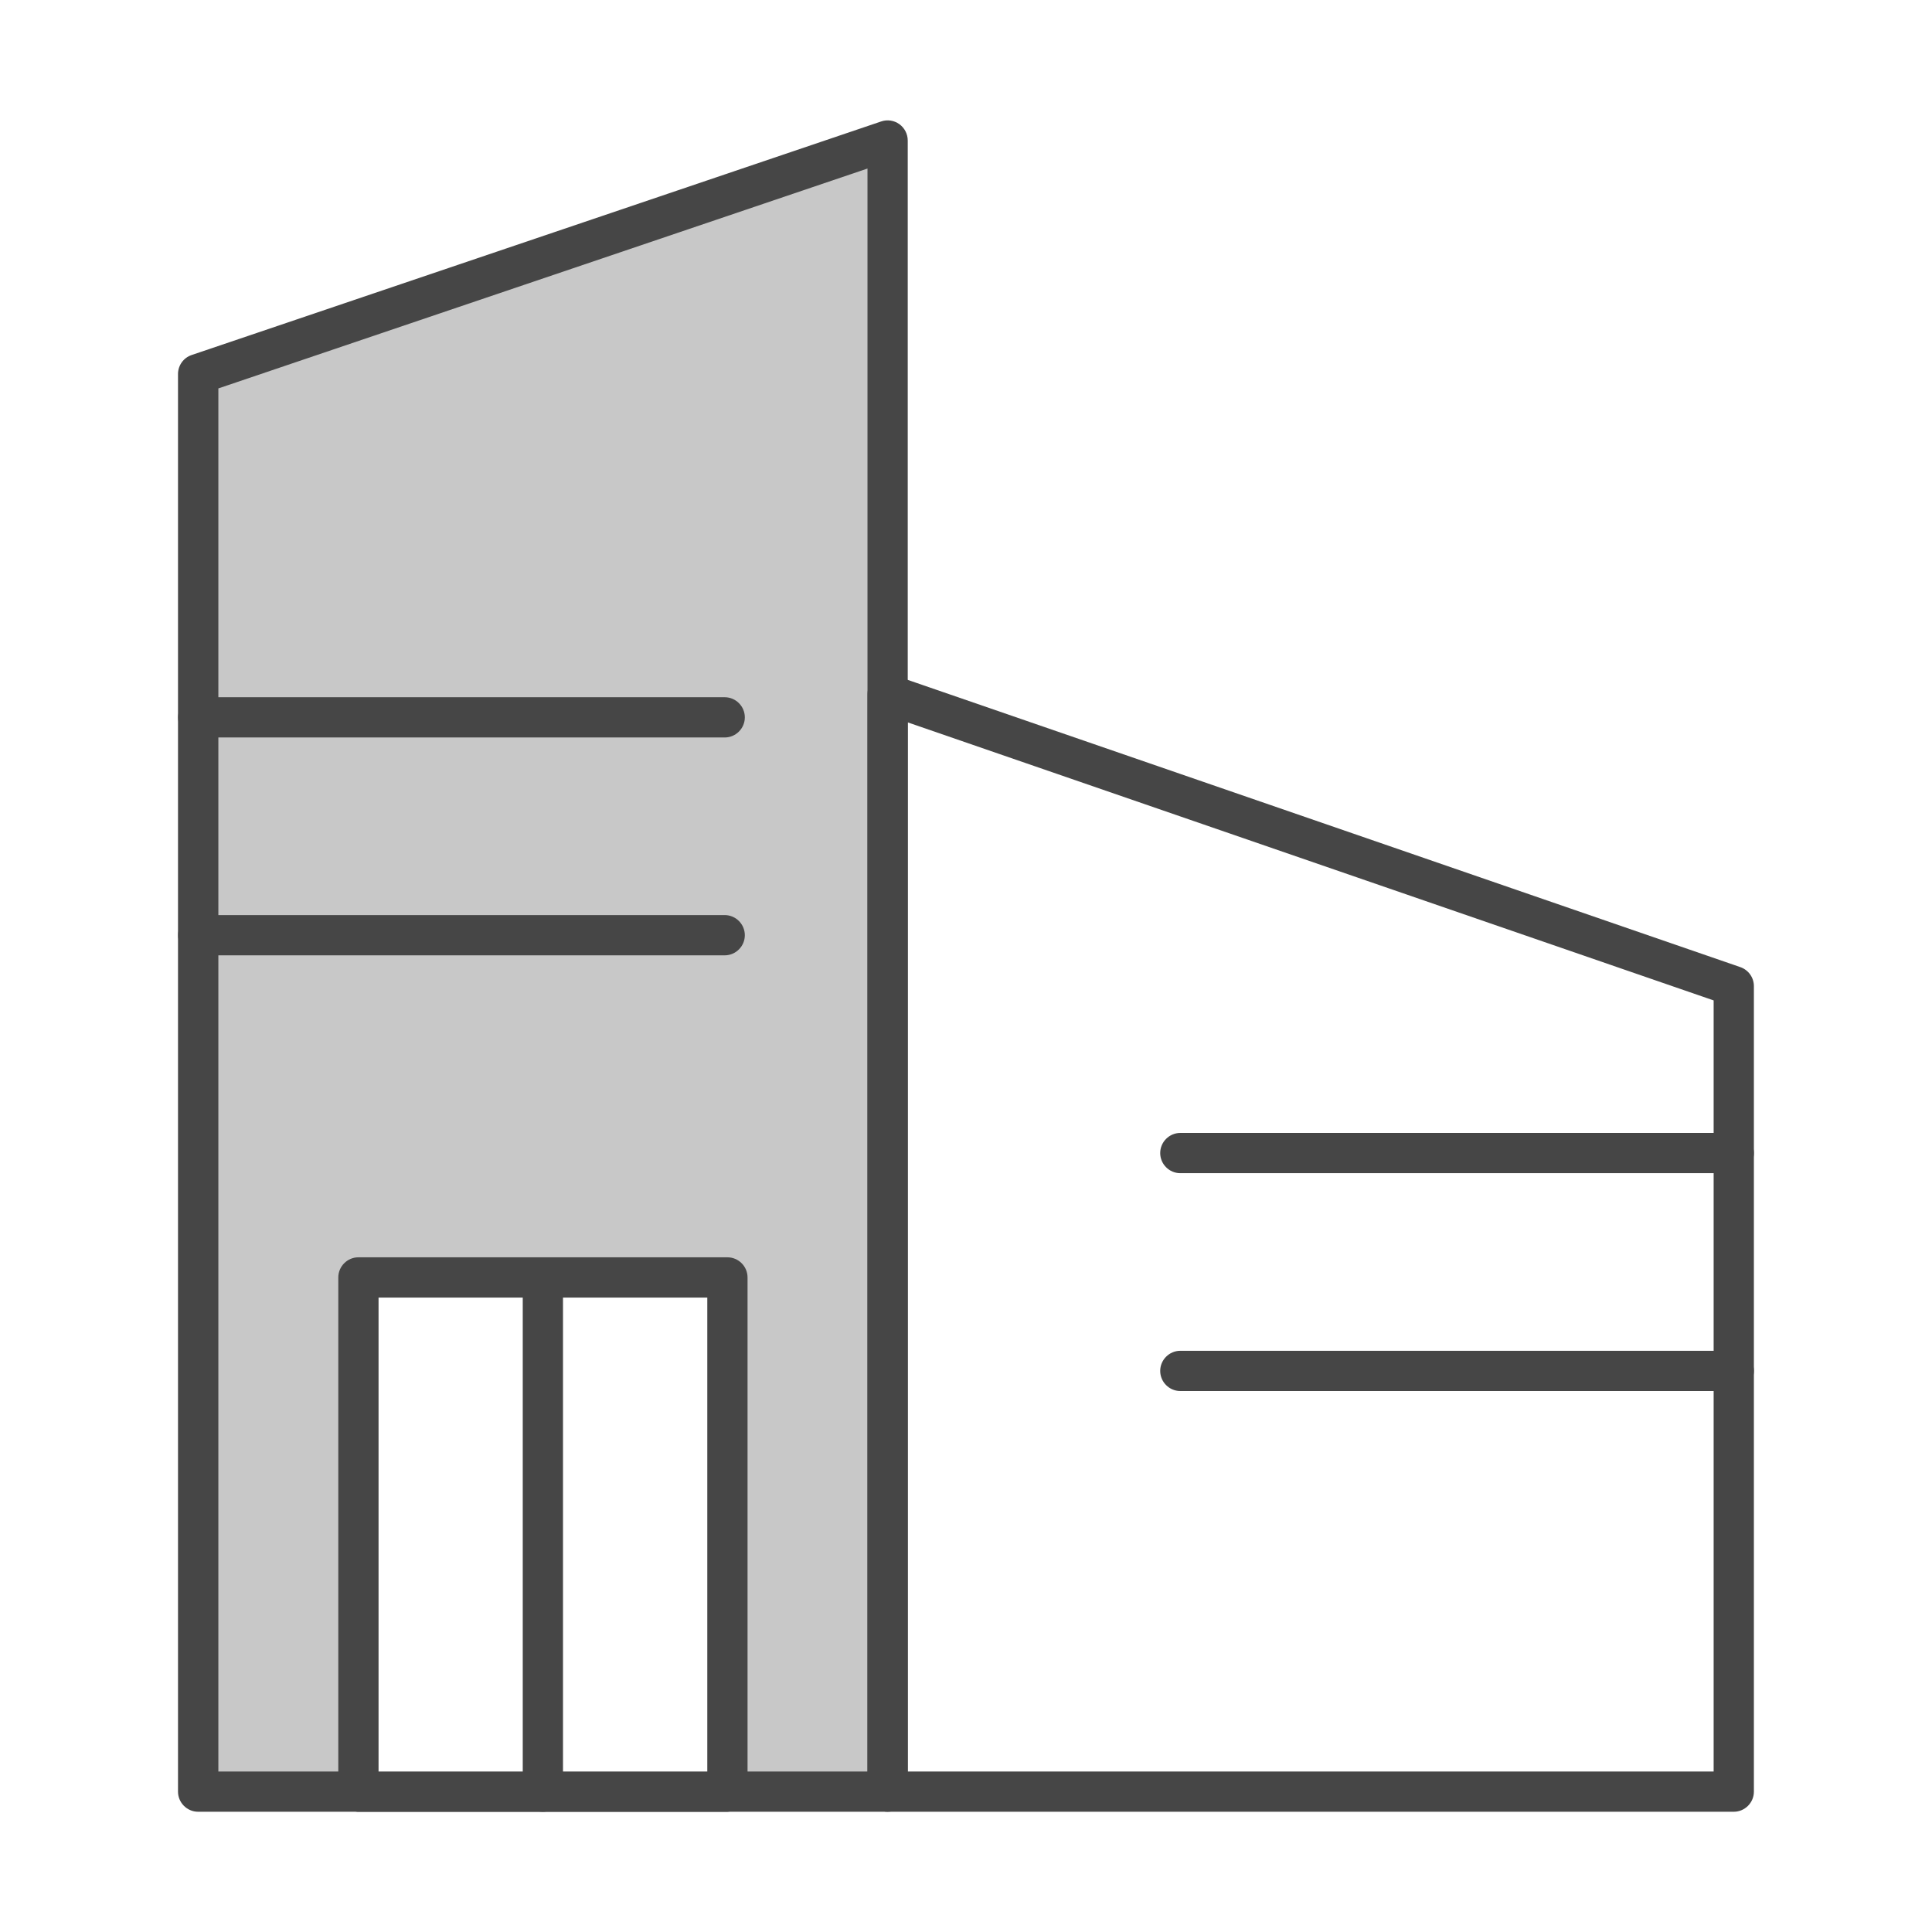
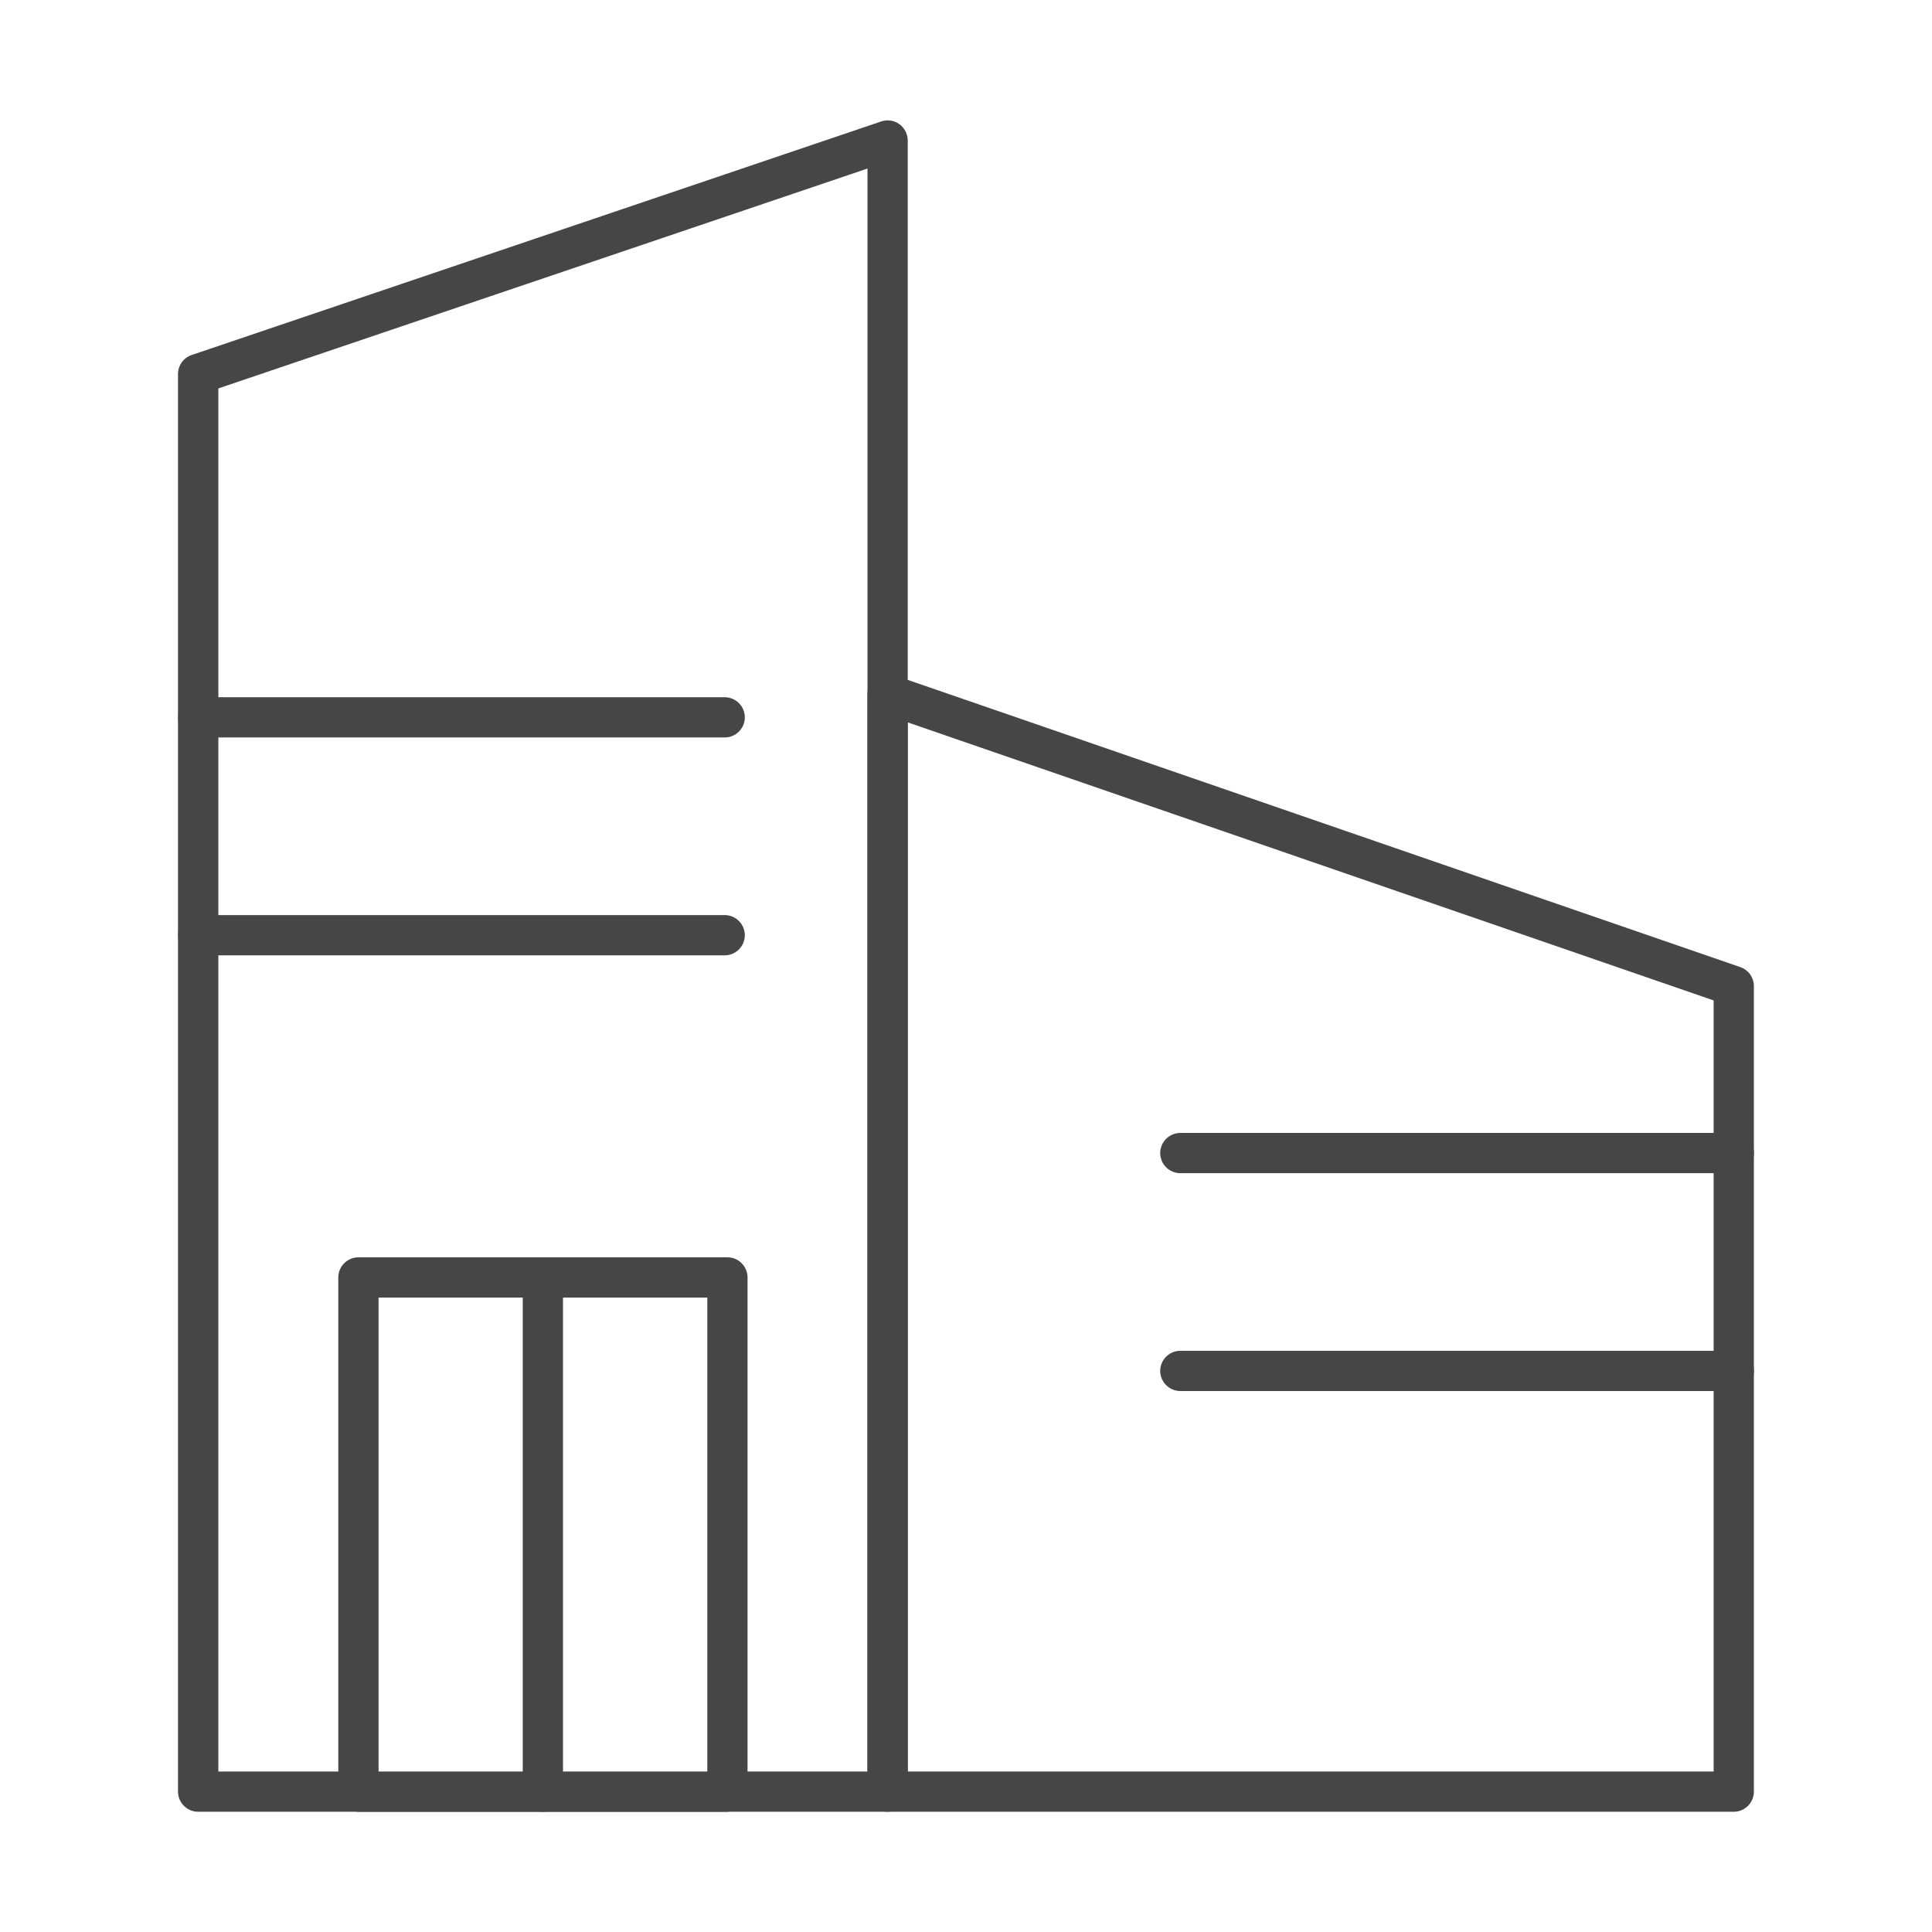
<svg xmlns="http://www.w3.org/2000/svg" id="Security_Networking" viewBox="0 0 192 192">
  <defs>
    <style>.cls-1{fill:#c8c8c8;}.cls-2{fill:#464646;}</style>
  </defs>
-   <path class="cls-1" d="m19.7,37.17v140.88h68.52V13.97L19.7,37.17Zm52.6,140.9h-36.67v-51.12h36.67v51.12Z" />
  <path class="cls-2" d="m72.29,180.07h-36.67c-.09,0-.18,0-.27-.02h-15.66c-1.1,0-2-.9-2-2V37.17c0-.86.55-1.62,1.36-1.89L87.57,12.07c.61-.21,1.28-.11,1.81.27.52.38.83.98.83,1.63v164.08c0,1.1-.9,2-2,2h-15.66c-.09.01-.18.02-.27.02Zm2-4.02h11.92V16.75L21.7,38.6v137.45h11.92v-49.1c0-1.1.9-2,2-2h36.67c1.1,0,2,.9,2,2v49.1Zm-36.67,0h32.67v-47.1h-32.67v47.1Z" />
  <path class="cls-2" d="m172.3,180.05h-84.09c-1.1,0-2-.9-2-2v-109.06c0-.65.31-1.25.84-1.63.53-.38,1.2-.47,1.81-.26l84.09,29.01c.81.28,1.35,1.04,1.35,1.89v80.05c0,1.1-.9,2-2,2Zm-82.09-4h80.09v-76.63l-80.09-27.63v104.26Z" />
  <path class="cls-2" d="m72.02,73.29H19.7c-1.1,0-2-.9-2-2s.9-2,2-2h52.32c1.1,0,2,.9,2,2s-.9,2-2,2Z" />
  <path class="cls-2" d="m72.02,94.94H19.7c-1.1,0-2-.9-2-2s.9-2,2-2h52.32c1.1,0,2,.9,2,2s-.9,2-2,2Z" />
  <path class="cls-2" d="m172.3,116.59h-55c-1.1,0-2-.9-2-2s.9-2,2-2h55c1.1,0,2,.9,2,2s-.9,2-2,2Z" />
  <path class="cls-2" d="m172.3,138.24h-55c-1.1,0-2-.9-2-2s.9-2,2-2h55c1.1,0,2,.9,2,2s-.9,2-2,2Z" />
  <line class="cls-1" x1="53.95" y1="126.96" x2="53.95" y2="178.05" />
  <path class="cls-2" d="m53.95,180.05c-1.1,0-2-.9-2-2v-51.09c0-1.1.9-2,2-2s2,.9,2,2v51.09c0,1.1-.9,2-2,2Z" />
</svg>